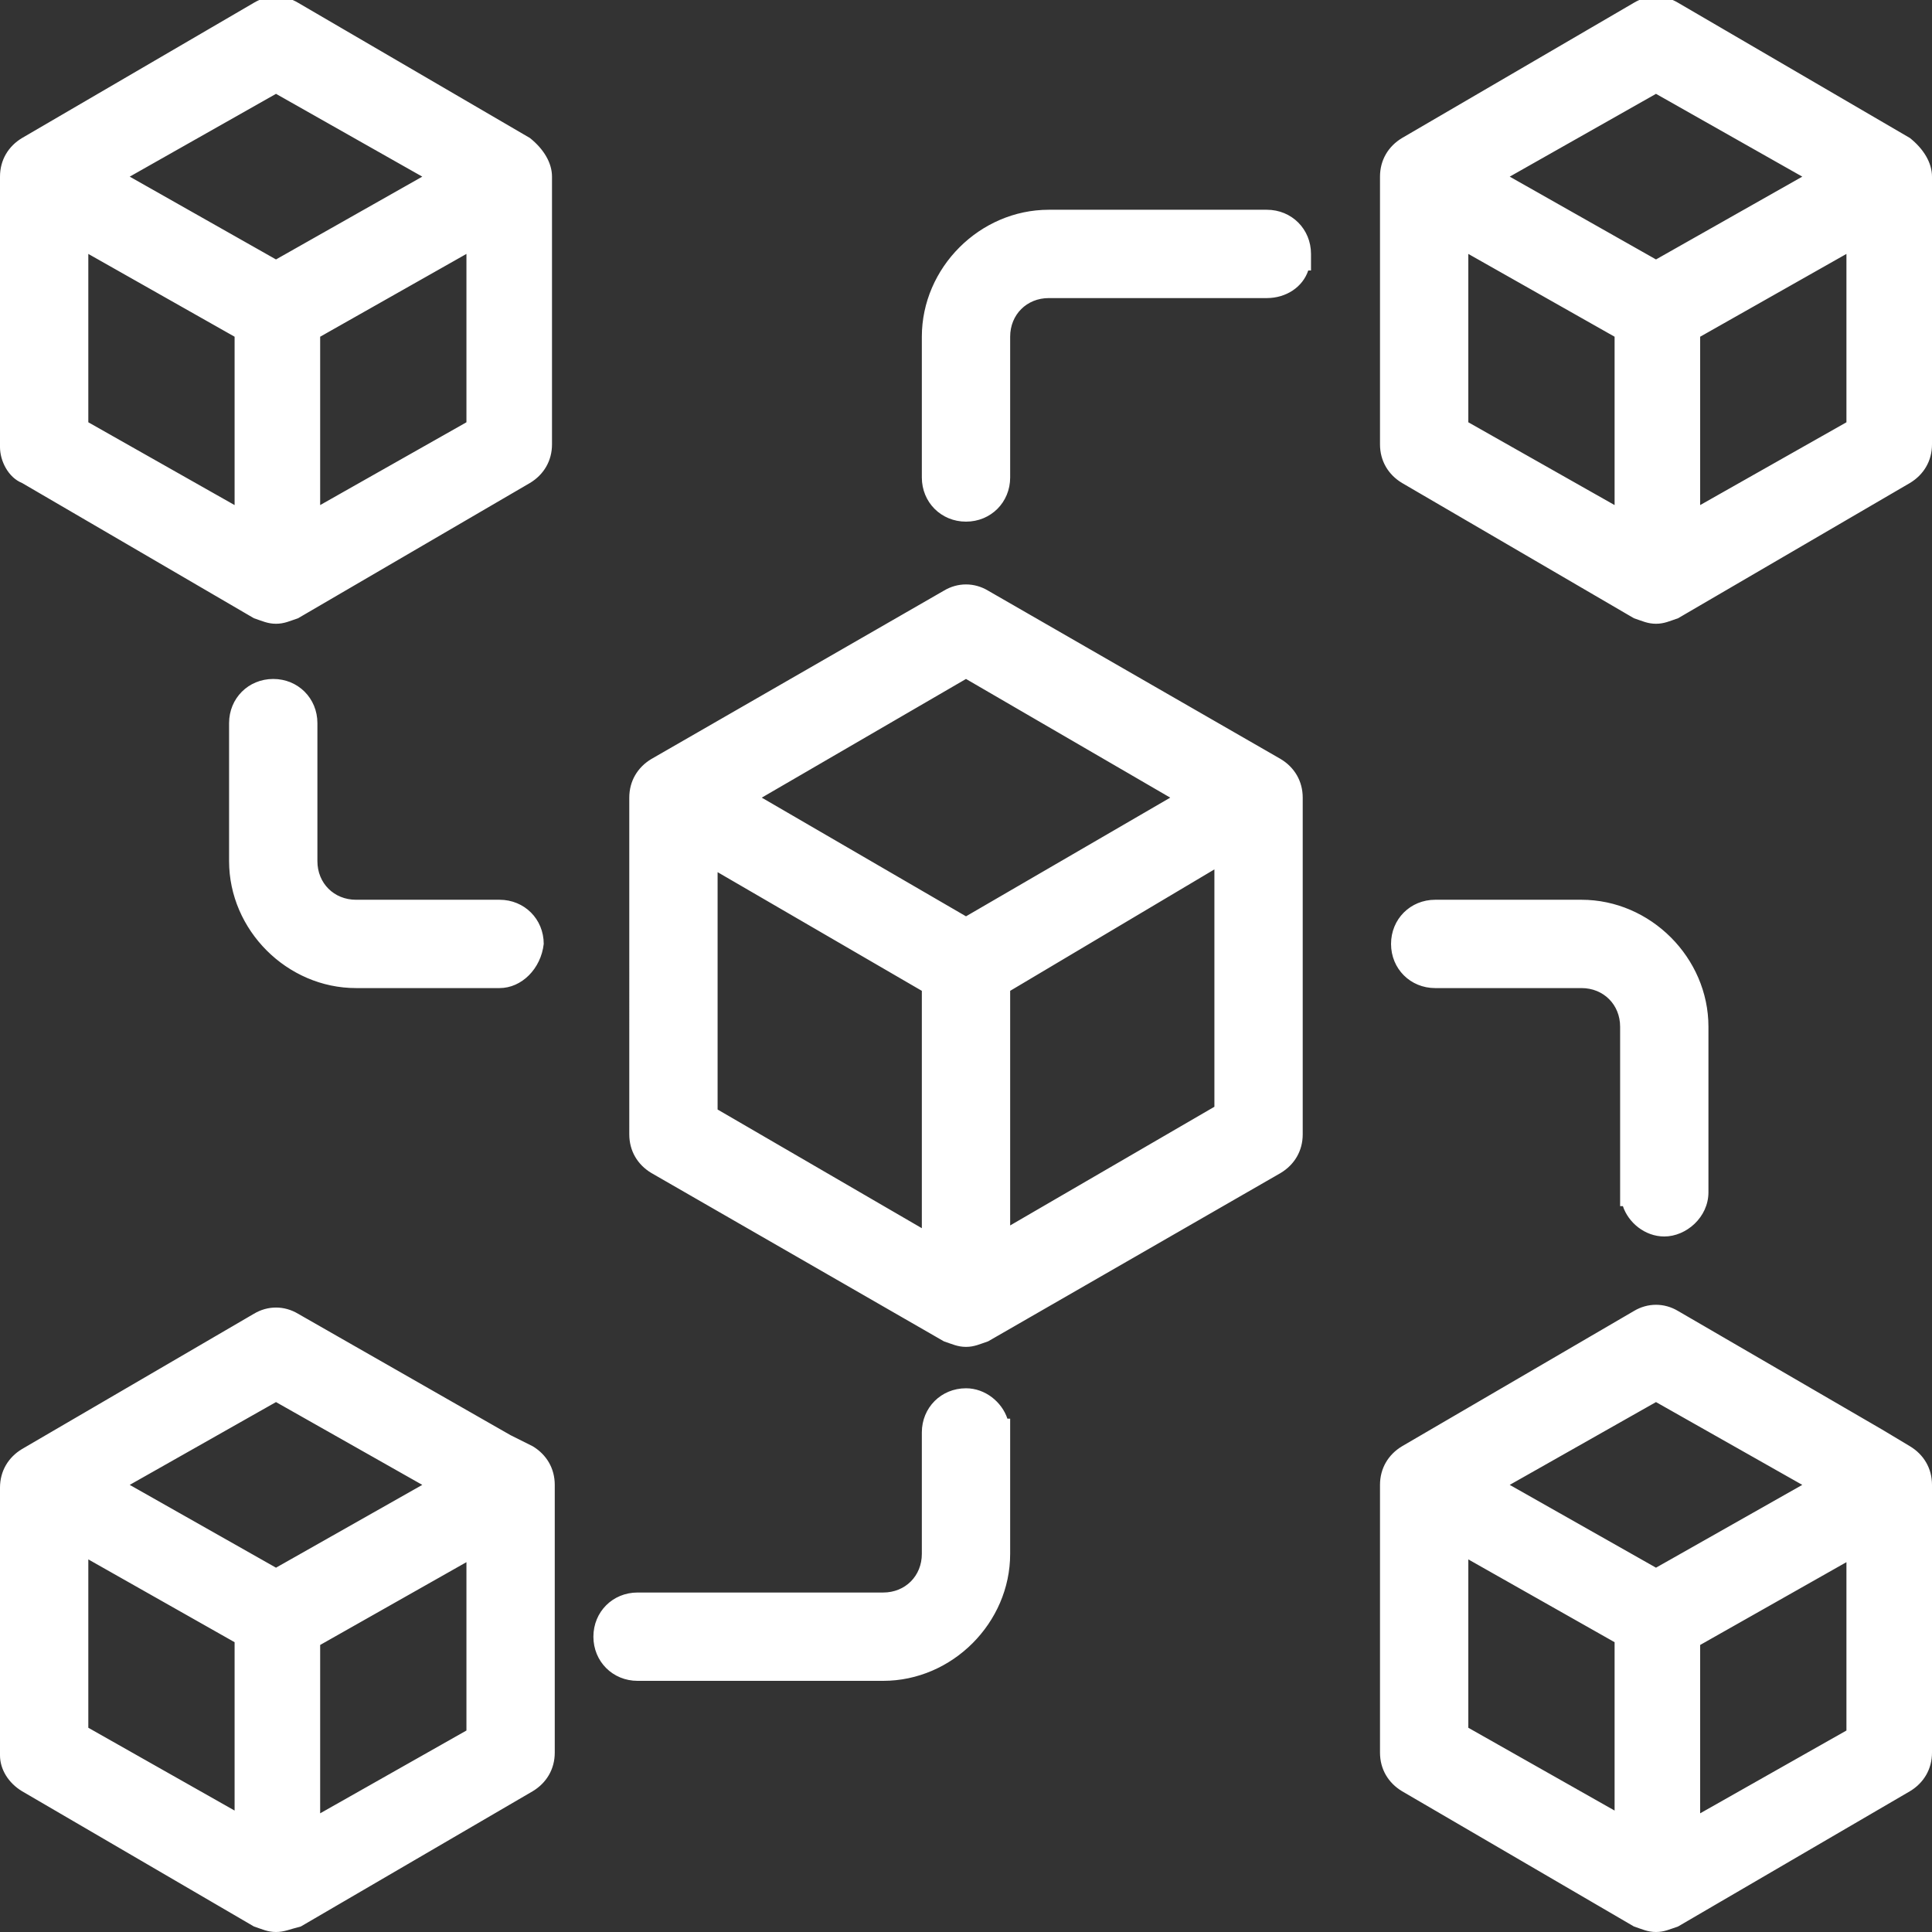
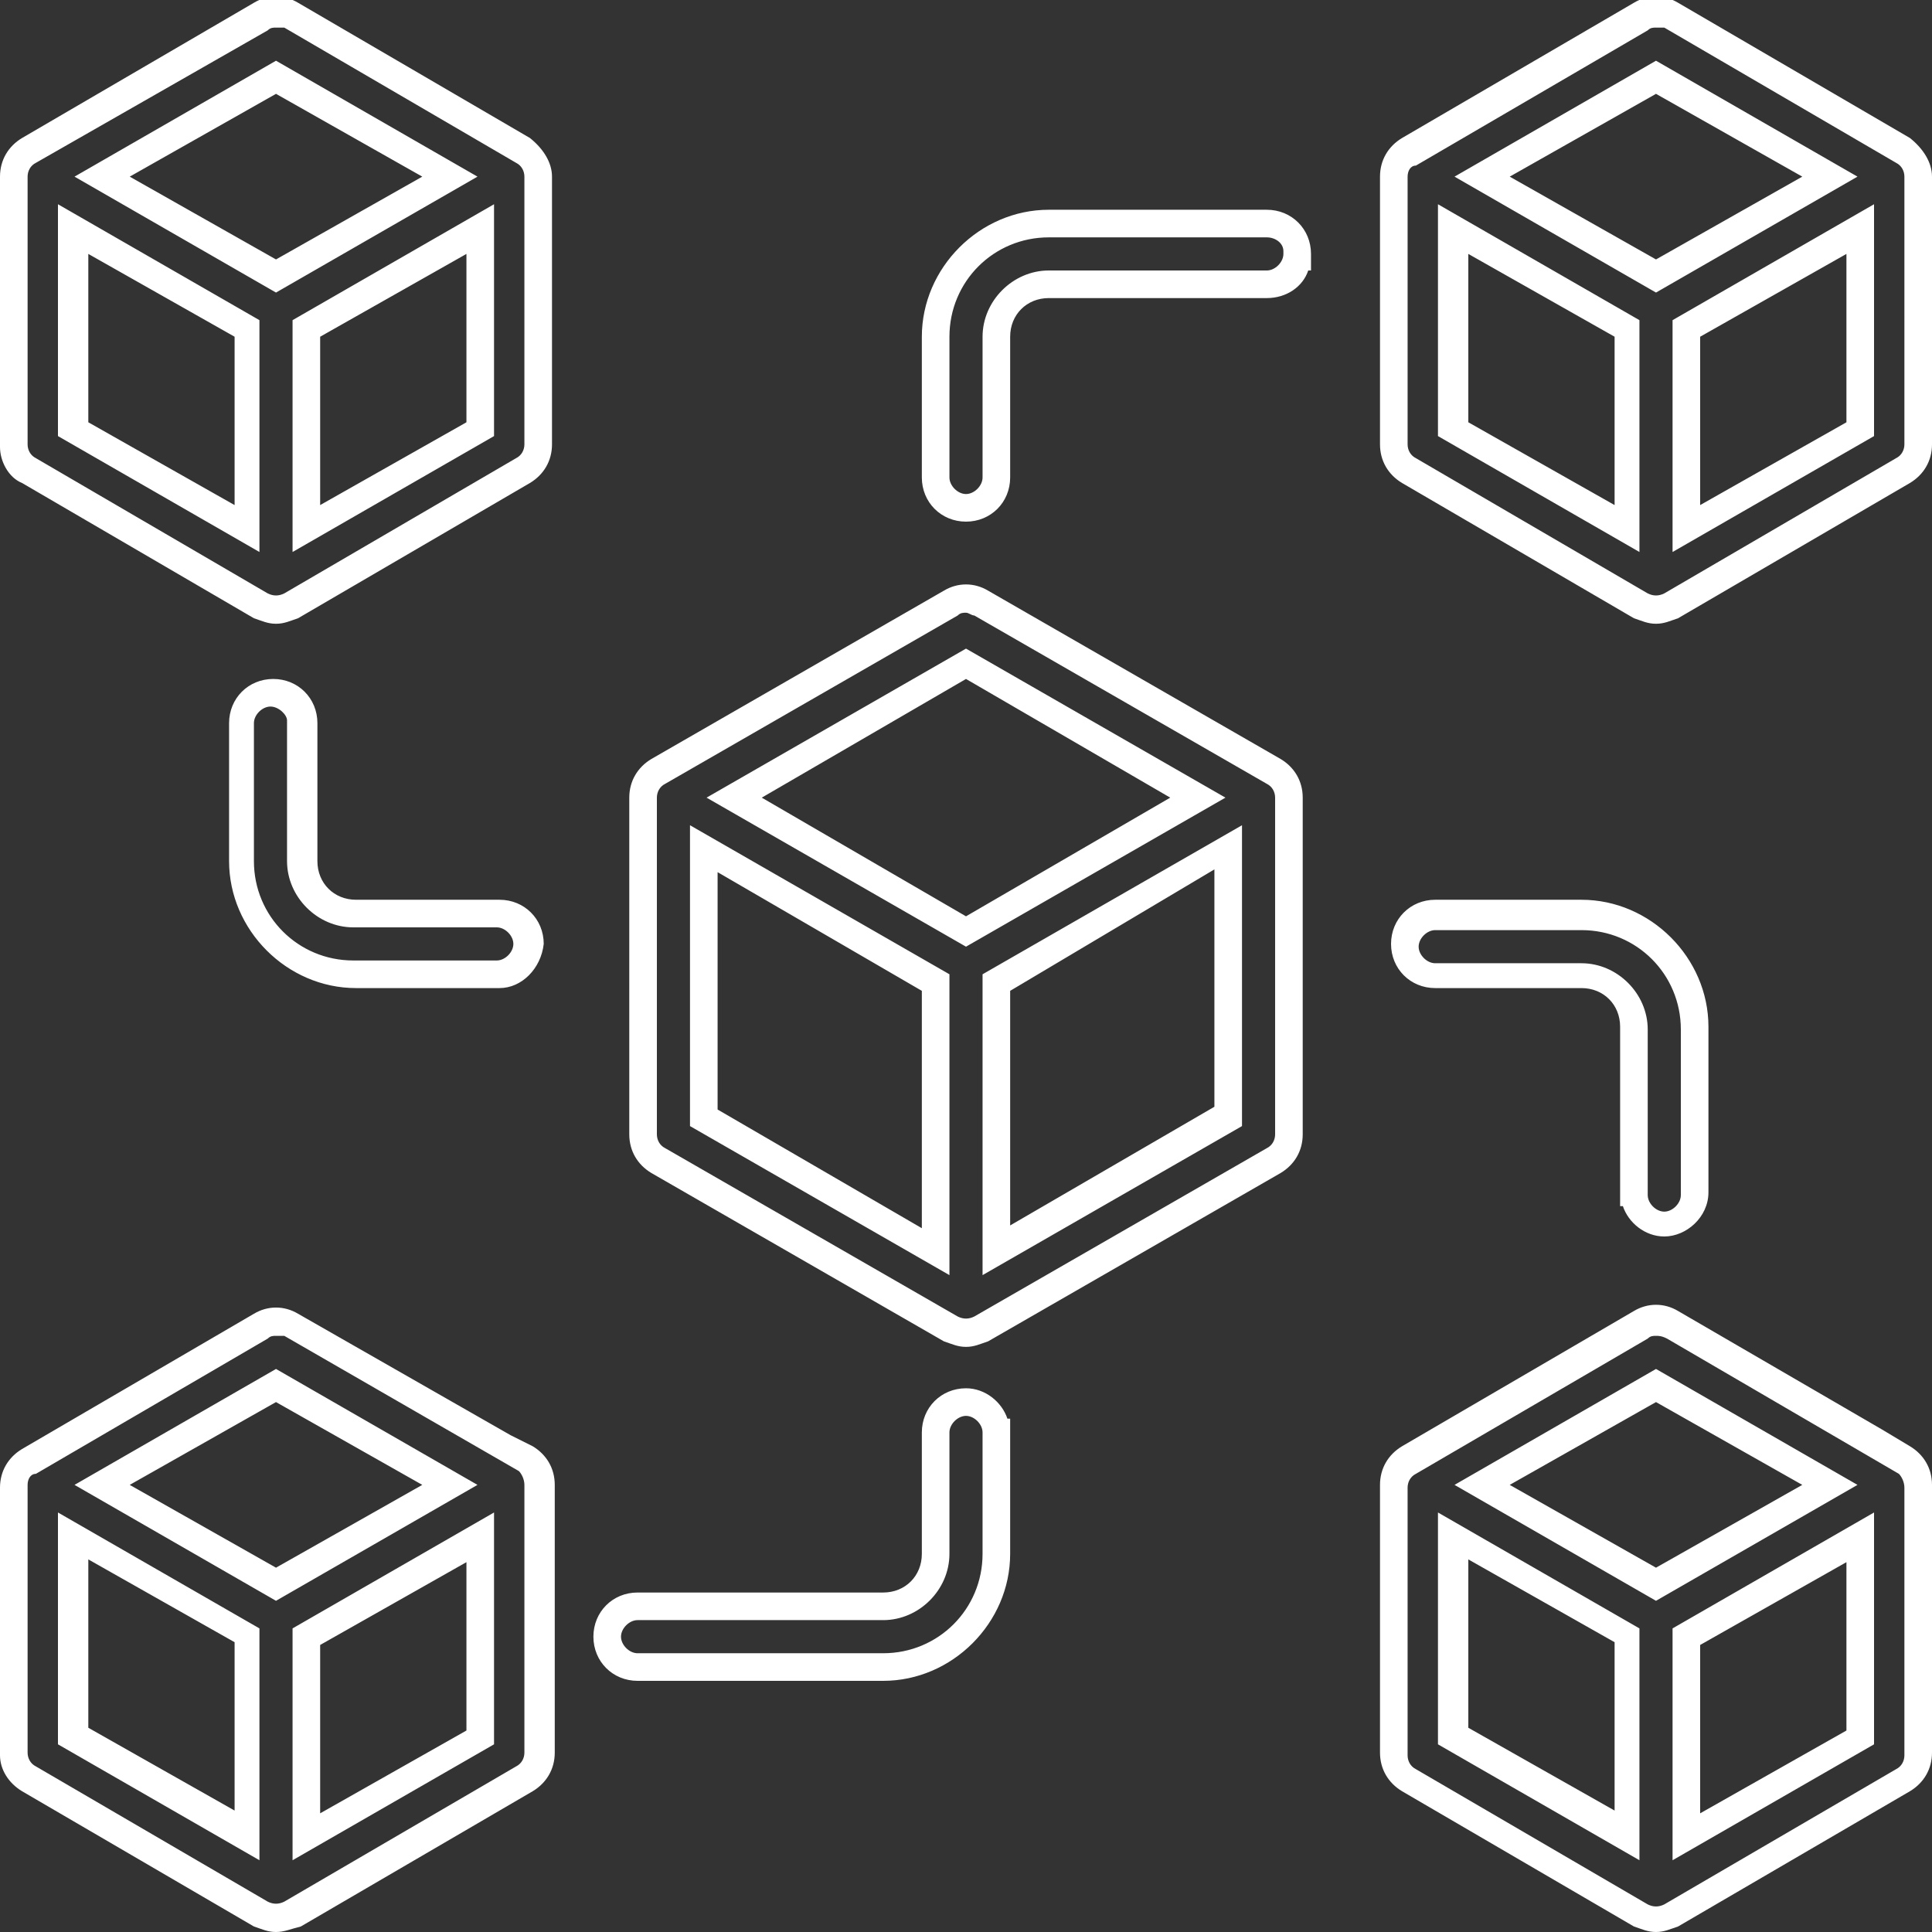
<svg xmlns="http://www.w3.org/2000/svg" version="1.1" id="Layer_1" x="0px" y="0px" viewBox="0 0 70 70" style="enable-background:new 0 0 70 70;" xml:space="preserve">
  <rect x="0" y="0" width="70" height="70" fill="#333333" stroke="none" />
  <style type="text/css">
	.st0{fill:#FFFFFF;}
</style>
  <g id="distribution">
-     <path class="st0" d="M46.1,28l-10.6-6.1c-0.3-0.2-0.7-0.2-1.1,0L23.9,28c-0.3,0.2-0.5,0.5-0.5,0.9v12.2c0,0.4,0.2,0.7,0.5,0.9   l10.6,6.1c0.3,0.2,0.7,0.2,1.1,0L46.1,42c0.3-0.2,0.5-0.5,0.5-0.9V28.9C46.6,28.5,46.4,28.2,46.1,28z M35,24l8.4,4.9L35,33.8   l-8.4-4.9L35,24z M25.5,30.8l8.4,4.9v9.7l-8.4-4.8L25.5,30.8z M36.1,45.3v-9.7l8.4-4.9v9.7L36.1,45.3z M36.1,51.9v4.4   c0,2.2-1.8,4.1-4.1,4.1h-8.9c-0.6,0-1.1-0.5-1.1-1.1s0.5-1.1,1.1-1.1H32c1,0,1.9-0.9,1.9-1.9v-4.4c0-0.6,0.5-1.1,1.1-1.1   S36.1,51.3,36.1,51.9L36.1,51.9z M59.2,43.3v-6c0-1-0.9-1.9-1.9-1.9h-5.4c-0.6,0-1.1-0.5-1.1-1.1s0.5-1.1,1.1-1.1h5.4   c2.2,0,4.1,1.8,4.1,4.1v6c0,0.6-0.5,1.1-1.1,1.1S59.2,43.9,59.2,43.3L59.2,43.3z M47,9.2c0,0.6-0.5,1.1-1.1,1.1l0,0H38   c-1,0-1.9,0.9-1.9,1.9v5.1c0,0.6-0.5,1.1-1.1,1.1s-1.1-0.5-1.1-1.1v-5.1c0-2.2,1.8-4.1,4.1-4.1h7.9C46.5,8.1,47,8.6,47,9.2L47,9.2z    M10.9,26.2v5c0,1,0.9,1.9,1.9,1.9h5.2c0.6,0,1.1,0.5,1.1,1.1s-0.5,1.1-1.1,1.1h-5.2c-2.2,0-4.1-1.8-4.1-4.1v-5   c0-0.6,0.5-1.1,1.1-1.1C10.4,25.1,10.9,25.6,10.9,26.2L10.9,26.2L10.9,26.2z M69,5.5l-8.4-4.9c-0.3-0.2-0.7-0.2-1.1,0L51,5.5   c-0.3,0.2-0.5,0.5-0.5,0.9v9.7c0,0.4,0.2,0.7,0.5,0.9l8.4,4.9c0.3,0.2,0.7,0.2,1.1,0l8.4-4.9c0.3-0.2,0.5-0.5,0.5-0.9V6.4   C69.5,6.1,69.3,5.7,69,5.5z M60,2.8l6.3,3.6L60,10.1l-6.3-3.6L60,2.8z M52.7,8.3l6.3,3.6v7.2l-6.3-3.6L52.7,8.3z M61.1,19.2v-7.2   l6.3-3.6v7.2L61.1,19.2z M69,52.9L60.5,48c-0.3-0.2-0.7-0.2-1.1,0L51,52.9c-0.3,0.2-0.5,0.5-0.5,0.9v9.7c0,0.4,0.2,0.7,0.5,0.9   l8.4,4.9c0.3,0.2,0.7,0.2,1.1,0l8.4-4.9c0.3-0.2,0.5-0.5,0.5-0.9v-9.7C69.5,53.4,69.3,53.1,69,52.9L69,52.9z M60,50.2l6.3,3.6   L60,57.5l-6.3-3.6L60,50.2z M52.7,55.7l6.3,3.6v7.2l-6.3-3.6L52.7,55.7z M61.1,66.6v-7.2l6.3-3.6v7.2L61.1,66.6z M19,52.9L10.5,48   c-0.3-0.2-0.7-0.2-1.1,0L1,52.9c-0.3,0.2-0.5,0.5-0.5,0.9v9.7c0,0.4,0.2,0.7,0.5,0.9l8.4,4.9c0.3,0.2,0.7,0.2,1.1,0l8.4-4.9   c0.3-0.2,0.5-0.5,0.5-0.9v-9.7C19.5,53.4,19.3,53.1,19,52.9L19,52.9z M10,50.2l6.3,3.6L10,57.4l-6.3-3.6L10,50.2z M2.7,55.7   l6.3,3.6v7.2l-6.3-3.6L2.7,55.7z M11.1,66.5v-7.2l6.3-3.6v7.2L11.1,66.5z M19,5.5l-8.4-4.9c-0.3-0.2-0.7-0.2-1.1,0L1,5.5   C0.7,5.7,0.5,6.1,0.5,6.4v9.7c0,0.4,0.2,0.7,0.5,0.9L9.5,22c0.3,0.2,0.7,0.2,1.1,0l8.4-4.9c0.3-0.2,0.5-0.5,0.5-0.9V6.4   C19.5,6.1,19.3,5.7,19,5.5z M10,2.8l6.3,3.6L10,10.1L3.7,6.4L10,2.8z M2.7,8.3l6.3,3.6v7.2l-6.3-3.6V8.3z M11.1,19.2v-7.2l6.3-3.6   v7.2L11.1,19.2z" />
    <path class="st0" d="M60,70c-0.3,0-0.5-0.1-0.8-0.2l-8.4-4.9c-0.5-0.3-0.8-0.8-0.8-1.4v-9.7c0-0.6,0.3-1.1,0.8-1.4l8.4-4.9   c0.5-0.3,1.1-0.3,1.6,0l7.4,4.3l0,0l1,0.6c0.5,0.3,0.8,0.8,0.8,1.4v9.7c0,0.6-0.3,1.1-0.8,1.4l-8.4,4.9C60.5,69.9,60.3,70,60,70z    M60,48.4c-0.1,0-0.2,0-0.3,0.1l-8.4,4.9c-0.2,0.1-0.3,0.3-0.3,0.5v9.7c0,0.2,0.1,0.4,0.3,0.5l8.4,4.9c0.2,0.1,0.4,0.1,0.6,0   l8.4-4.9c0.2-0.1,0.3-0.3,0.3-0.5v-9.7c0-0.2-0.1-0.4-0.2-0.5l0,0l-8.4-4.9C60.2,48.4,60.1,48.4,60,48.4z M10,70   c-0.3,0-0.5-0.1-0.8-0.2l-8.4-4.9C0.3,64.6,0,64.1,0,63.6v-9.7c0-0.6,0.3-1.1,0.8-1.4l8.4-4.9c0.5-0.3,1.1-0.3,1.6,0l7.7,4.4v0   l0.8,0.4c0.5,0.3,0.8,0.8,0.8,1.4v9.7c0,0.6-0.3,1.1-0.8,1.4l-8.4,4.9C10.5,69.9,10.3,70,10,70z M10,48.4c-0.1,0-0.2,0-0.3,0.1   l-8.4,4.9C1.1,53.4,1,53.6,1,53.8v9.7c0,0.2,0.1,0.4,0.3,0.5l8.4,4.9c0.2,0.1,0.4,0.1,0.6,0l8.4-4.9c0.2-0.1,0.3-0.3,0.3-0.5v-9.7   c0-0.2-0.1-0.4-0.2-0.5l-8.5-4.9C10.2,48.4,10.1,48.4,10,48.4z M60.6,67.4V59l7.3-4.2v8.4L60.6,67.4z M61.6,59.6v6.1l5.3-3v-6.1   L61.6,59.6z M10.6,67.4V59l7.3-4.2v8.4L10.6,67.4z M11.6,59.6v6.1l5.3-3v-6.1L11.6,59.6z M59.4,67.4l-7.3-4.2l0-8.4l7.3,4.2V67.4z    M53.2,62.6l5.3,3v-6.1l-5.3-3L53.2,62.6z M9.4,67.4l-7.3-4.2v-8.4L9.4,59V67.4z M3.2,62.6l5.3,3v-6.1l-5.3-3V62.6z M32,60.9h-8.9   c-0.9,0-1.6-0.7-1.6-1.6c0-0.9,0.7-1.6,1.6-1.6H32c0.8,0,1.4-0.6,1.4-1.4v-4.4c0-0.9,0.7-1.6,1.6-1.6c0.7,0,1.3,0.5,1.5,1.1h0.1   l0,4.9C36.6,58.8,34.5,60.9,32,60.9z M23.1,58.7c-0.3,0-0.6,0.3-0.6,0.6c0,0.3,0.3,0.6,0.6,0.6H32c2,0,3.6-1.6,3.6-3.6l0-4.4   c0-0.3-0.3-0.6-0.6-0.6c-0.3,0-0.6,0.3-0.6,0.6v4.4c0,1.3-1.1,2.4-2.4,2.4H23.1z M60,58l-7.3-4.2l7.3-4.2l7.3,4.2L60,58z    M54.7,53.8l5.3,3l5.3-3l-5.3-3L54.7,53.8z M10,58l-7.3-4.2l7.3-4.2l7.3,4.2L10,58z M4.7,53.8l5.3,3l5.3-3l-5.3-3L4.7,53.8z    M35,48.8c-0.3,0-0.5-0.1-0.8-0.2l-10.6-6.1c-0.5-0.3-0.8-0.8-0.8-1.4V28.9c0-0.6,0.3-1.1,0.8-1.4l10.6-6.1c0.5-0.3,1.1-0.3,1.6,0   l10.6,6.1c0.5,0.3,0.8,0.8,0.8,1.4v12.2c0,0.6-0.3,1.1-0.8,1.4l-10.6,6.1C35.5,48.7,35.3,48.8,35,48.8z M35,22.2   c-0.1,0-0.2,0-0.3,0.1l-10.6,6.1c-0.2,0.1-0.3,0.3-0.3,0.5v12.2c0,0.2,0.1,0.4,0.3,0.5l10.6,6.1c0.2,0.1,0.4,0.1,0.6,0l10.6-6.1   c0.2-0.1,0.3-0.3,0.3-0.5V28.9c0-0.2-0.1-0.4-0.3-0.5l-10.6-6.1C35.2,22.3,35.1,22.2,35,22.2z M34.4,46.2L25,40.8l0-10.9l9.4,5.4   V46.2z M26,40.2l7.4,4.3v-8.6L26,31.6L26,40.2z M35.6,46.2V35.3l9.4-5.4v10.9L35.6,46.2z M36.6,35.9v8.5l7.4-4.3v-8.6L36.6,35.9z    M60.3,44.8c-0.7,0-1.3-0.5-1.5-1.1h-0.1l0-0.5v-6c0-0.8-0.6-1.4-1.4-1.4h-5.3c-0.9,0-1.6-0.7-1.6-1.6s0.7-1.6,1.6-1.6h5.3   c2.5,0,4.6,2.1,4.6,4.6v6C61.9,44.1,61.1,44.8,60.3,44.8z M59.7,42.8L59.7,42.8l0,0.5c0,0.3,0.3,0.6,0.6,0.6s0.6-0.3,0.6-0.6v-6   c0-2-1.6-3.6-3.6-3.6h-5.3c-0.3,0-0.6,0.3-0.6,0.6s0.3,0.6,0.6,0.6h5.3c1.3,0,2.4,1.1,2.4,2.4V42.8z M18.1,35.8h-5.2   c-2.5,0-4.6-2.1-4.6-4.6v-5c0-0.9,0.7-1.6,1.6-1.6s1.6,0.7,1.6,1.6l0,5c0,0.8,0.6,1.4,1.4,1.4h5.2c0.9,0,1.6,0.7,1.6,1.6   C19.6,35.1,18.9,35.8,18.1,35.8z M9.8,25.6c-0.3,0-0.6,0.3-0.6,0.6v5c0,2,1.6,3.6,3.6,3.6h5.2c0.3,0,0.6-0.3,0.6-0.6   s-0.3-0.6-0.6-0.6h-5.2c-1.3,0-2.4-1.1-2.4-2.4v-5.1C10.4,25.9,10.1,25.6,9.8,25.6z M35,34.3l-9.4-5.4l9.4-5.4l9.4,5.4L35,34.3z    M27.6,28.9l7.4,4.3l7.4-4.3L35,24.6L27.6,28.9z M60,22.6c-0.3,0-0.5-0.1-0.8-0.2l-8.4-4.9c-0.5-0.3-0.8-0.8-0.8-1.4V6.4   c0-0.6,0.3-1.1,0.8-1.4l8.4-4.9c0.5-0.3,1.1-0.3,1.6,0l8.4,4.9C69.7,5.4,70,5.9,70,6.4v9.7c0,0.6-0.3,1.1-0.8,1.4l-8.4,4.9   C60.5,22.5,60.3,22.6,60,22.6z M60,1c-0.1,0-0.2,0-0.3,0.1l-8.4,4.9C51.1,6,51,6.2,51,6.4v9.7c0,0.2,0.1,0.4,0.3,0.5l8.4,4.9   c0.2,0.1,0.4,0.1,0.6,0l8.4-4.9c0.2-0.1,0.3-0.3,0.3-0.5V6.4c0-0.2-0.1-0.4-0.3-0.5v0l-8.4-4.9C60.2,1,60.1,1,60,1z M10,22.6   c-0.3,0-0.5-0.1-0.8-0.2l-8.4-4.9C0.3,17.3,0,16.7,0,16.2V6.4c0-0.6,0.3-1.1,0.8-1.4l8.4-4.9c0.5-0.3,1.1-0.3,1.6,0l8.4,4.9   C19.7,5.4,20,5.9,20,6.4v9.7c0,0.6-0.3,1.1-0.8,1.4l-8.4,4.9C10.5,22.5,10.3,22.6,10,22.6z M10,1C9.9,1,9.8,1,9.7,1.1L1.3,5.9   C1.1,6,1,6.2,1,6.4v9.7c0,0.2,0.1,0.4,0.3,0.5l8.4,4.9c0.2,0.1,0.4,0.1,0.6,0l8.4-4.9c0.2-0.1,0.3-0.3,0.3-0.5V6.4   c0-0.2-0.1-0.4-0.3-0.5v0l-8.4-4.9C10.2,1,10.1,1,10,1z M60.6,20v-8.4l7.3-4.2v8.4L60.6,20z M61.6,12.2v6.1l5.3-3V9.2L61.6,12.2z    M10.6,20v-8.4l7.3-4.2v8.4L10.6,20z M11.6,12.2v6.1l5.3-3V9.2L11.6,12.2z M59.4,20l-7.3-4.2V7.4l7.3,4.2V20z M53.2,15.3l5.3,3   v-6.1l-5.3-3V15.3z M9.4,20l-7.3-4.2V7.4l7.3,4.2V20z M3.2,15.3l5.3,3v-6.1l-5.3-3V15.3z M35,18.9c-0.9,0-1.6-0.7-1.6-1.6v-5.1   c0-2.5,2.1-4.6,4.6-4.6h7.9c0.9,0,1.6,0.7,1.6,1.6v0.6l-0.1,0c-0.2,0.6-0.8,1-1.5,1H38c-0.8,0-1.4,0.6-1.4,1.4v5.1   C36.6,18.2,35.9,18.9,35,18.9z M38,8.6c-2,0-3.6,1.6-3.6,3.6v5.1c0,0.3,0.3,0.6,0.6,0.6c0.3,0,0.6-0.3,0.6-0.6v-5.1   c0-1.3,1.1-2.4,2.4-2.4h7.9c0.3,0,0.6-0.3,0.6-0.6V9.1c0-0.3-0.3-0.5-0.6-0.5H38z M10,10.6L2.7,6.4L10,2.2l7.3,4.2L10,10.6z    M4.7,6.4l5.3,3l5.3-3l-5.3-3L4.7,6.4z M60,10.6l-7.3-4.2L60,2.2l7.3,4.2L60,10.6z M54.7,6.4l5.3,3l5.3-3l-5.3-3L54.7,6.4z" />
  </g>
</svg>